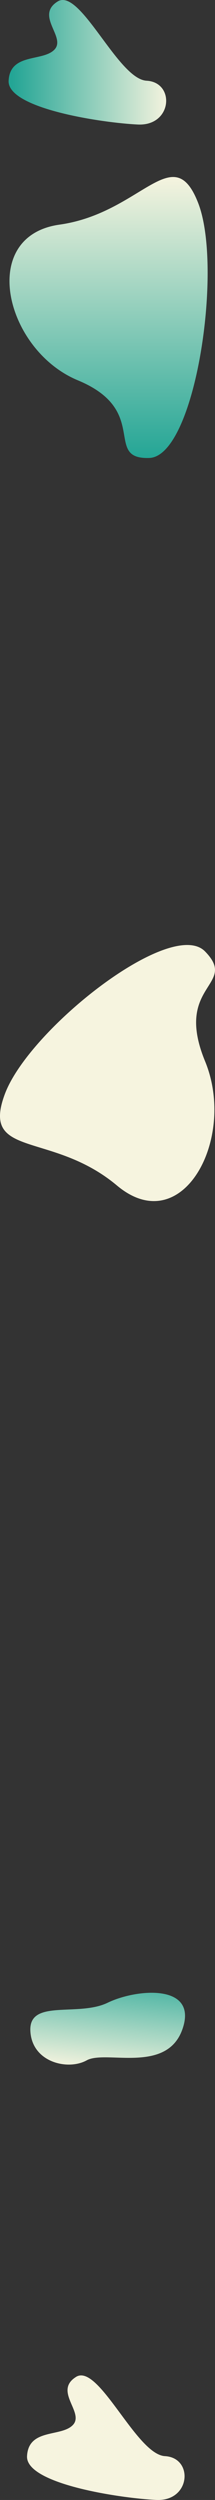
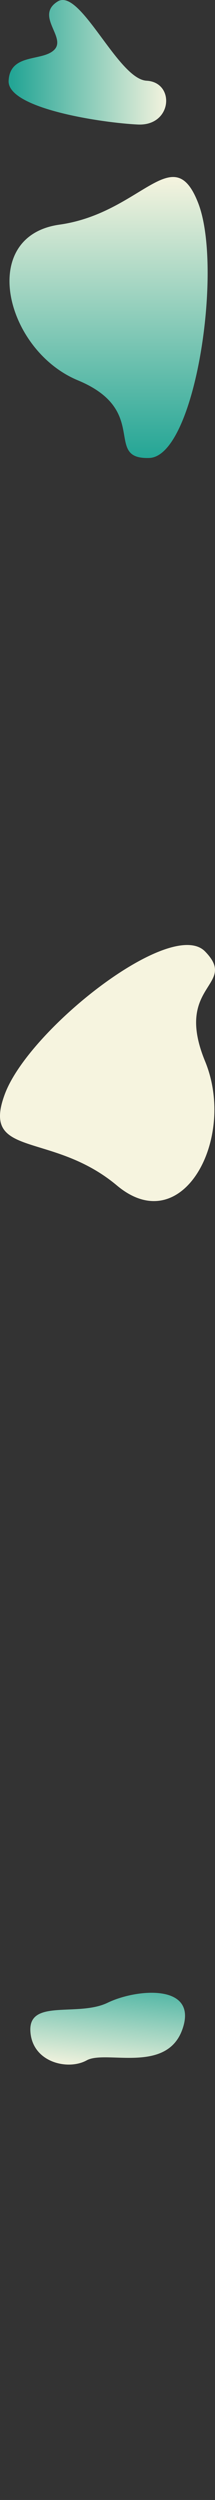
<svg xmlns="http://www.w3.org/2000/svg" xmlns:xlink="http://www.w3.org/1999/xlink" id="_レイヤー_2" data-name="レイヤー 2" viewBox="0 0 167.34 1937.78">
  <rect x="0" y="0" width="167.34" height="1937.78" fill="#333333" stroke="none" />
  <defs>
    <style>
      .cls-1 {
        fill: #f6f4df;
      }

      .cls-1, .cls-2, .cls-3, .cls-4 {
        stroke-width: 0px;
      }

      .cls-2 {
        fill: url(#_名称未設定グラデーション_6-3);
      }

      .cls-3 {
        fill: url(#_名称未設定グラデーション_6-2);
      }

      .cls-4 {
        fill: url(#_名称未設定グラデーション_6);
      }
    </style>
    <linearGradient id="_名称未設定グラデーション_6" data-name="名称未設定グラデーション 6" x1="-690.32" y1="1512.94" x2="-689.32" y2="1512.94" gradientTransform="translate(84655.7 146127.48) scale(122.62 -96.55)" gradientUnits="userSpaceOnUse">
      <stop offset="0" stop-color="#23a595" />
      <stop offset="1" stop-color="#f6f4df" />
    </linearGradient>
    <linearGradient id="_名称未設定グラデーション_6-2" data-name="名称未設定グラデーション 6" x1="-689.54" y1="1516.98" x2="-689.91" y2="1515.51" gradientTransform="translate(83129.16 85972.2) scale(120.4 -55.67)" xlink:href="#_名称未設定グラデーション_6" />
    <linearGradient id="_名称未設定グラデーション_6-3" data-name="名称未設定グラデーション 6" x1="-690.99" y1="1509.97" x2="-690.99" y2="1510.97" gradientTransform="translate(106654.45 329242.49) scale(154.23 -217.81)" xlink:href="#_名称未設定グラデーション_6" />
  </defs>
  <g id="_レイヤー_1-2" data-name="レイヤー 1">
    <g>
-       <path id="_パス_2761" data-name="パス 2761" class="cls-4" d="m44.84,1.16c17.62-11.04,46.87,60.19,69.24,61.41,22.37,1.21,20.13,35.16-6.71,33.95S5.59,84.4,6.71,62.57s26.84-14.55,35.79-24.25c8.95-9.7-15.29-26.12,2.34-37.16h0Z" />
-       <path id="_パス_2771" data-name="パス 2771" class="cls-1" d="m59.16,1842.39c17.62-11.04,46.87,60.19,69.24,61.41s20.13,35.16-6.71,33.95-101.77-12.13-100.65-33.95,26.84-14.56,35.79-24.25-15.29-26.12,2.34-37.15h0Z" />
+       <path id="_パス_2761" data-name="パス 2761" class="cls-4" d="m44.84,1.16c17.62-11.04,46.87,60.19,69.24,61.41,22.37,1.21,20.13,35.16-6.71,33.95S5.59,84.4,6.71,62.57s26.84-14.55,35.79-24.25c8.95-9.7-15.29-26.12,2.34-37.16Z" />
      <path id="_パス_2769" data-name="パス 2769" class="cls-3" d="m23.62,1573.88c-.9-24.6,37.22-10.44,60.14-21.51s70.49-14.78,58.28,20.36-59.78,16.09-74.52,24.26-42.99,1.5-43.9-23.11h0Z" />
      <path id="_パス_2764" data-name="パス 2764" class="cls-1" d="m3.79,847.98c18.9-50.44,129.66-137.27,155.83-110.48s-24.71,25.22,0,85.12-17.72,138.85-68.6,96.29-106.13-20.49-87.23-70.93h0Z" />
      <path id="_パス_2762" data-name="パス 2762" class="cls-2" d="m154.26,157.4c19.53,50.16-2.16,196.47-38.14,197.59s1.03-36.78-55.51-60.19-78.03-111.76-14.29-120.68c63.74-8.92,88.41-66.88,107.94-16.72h0Z" />
    </g>
  </g>
</svg>